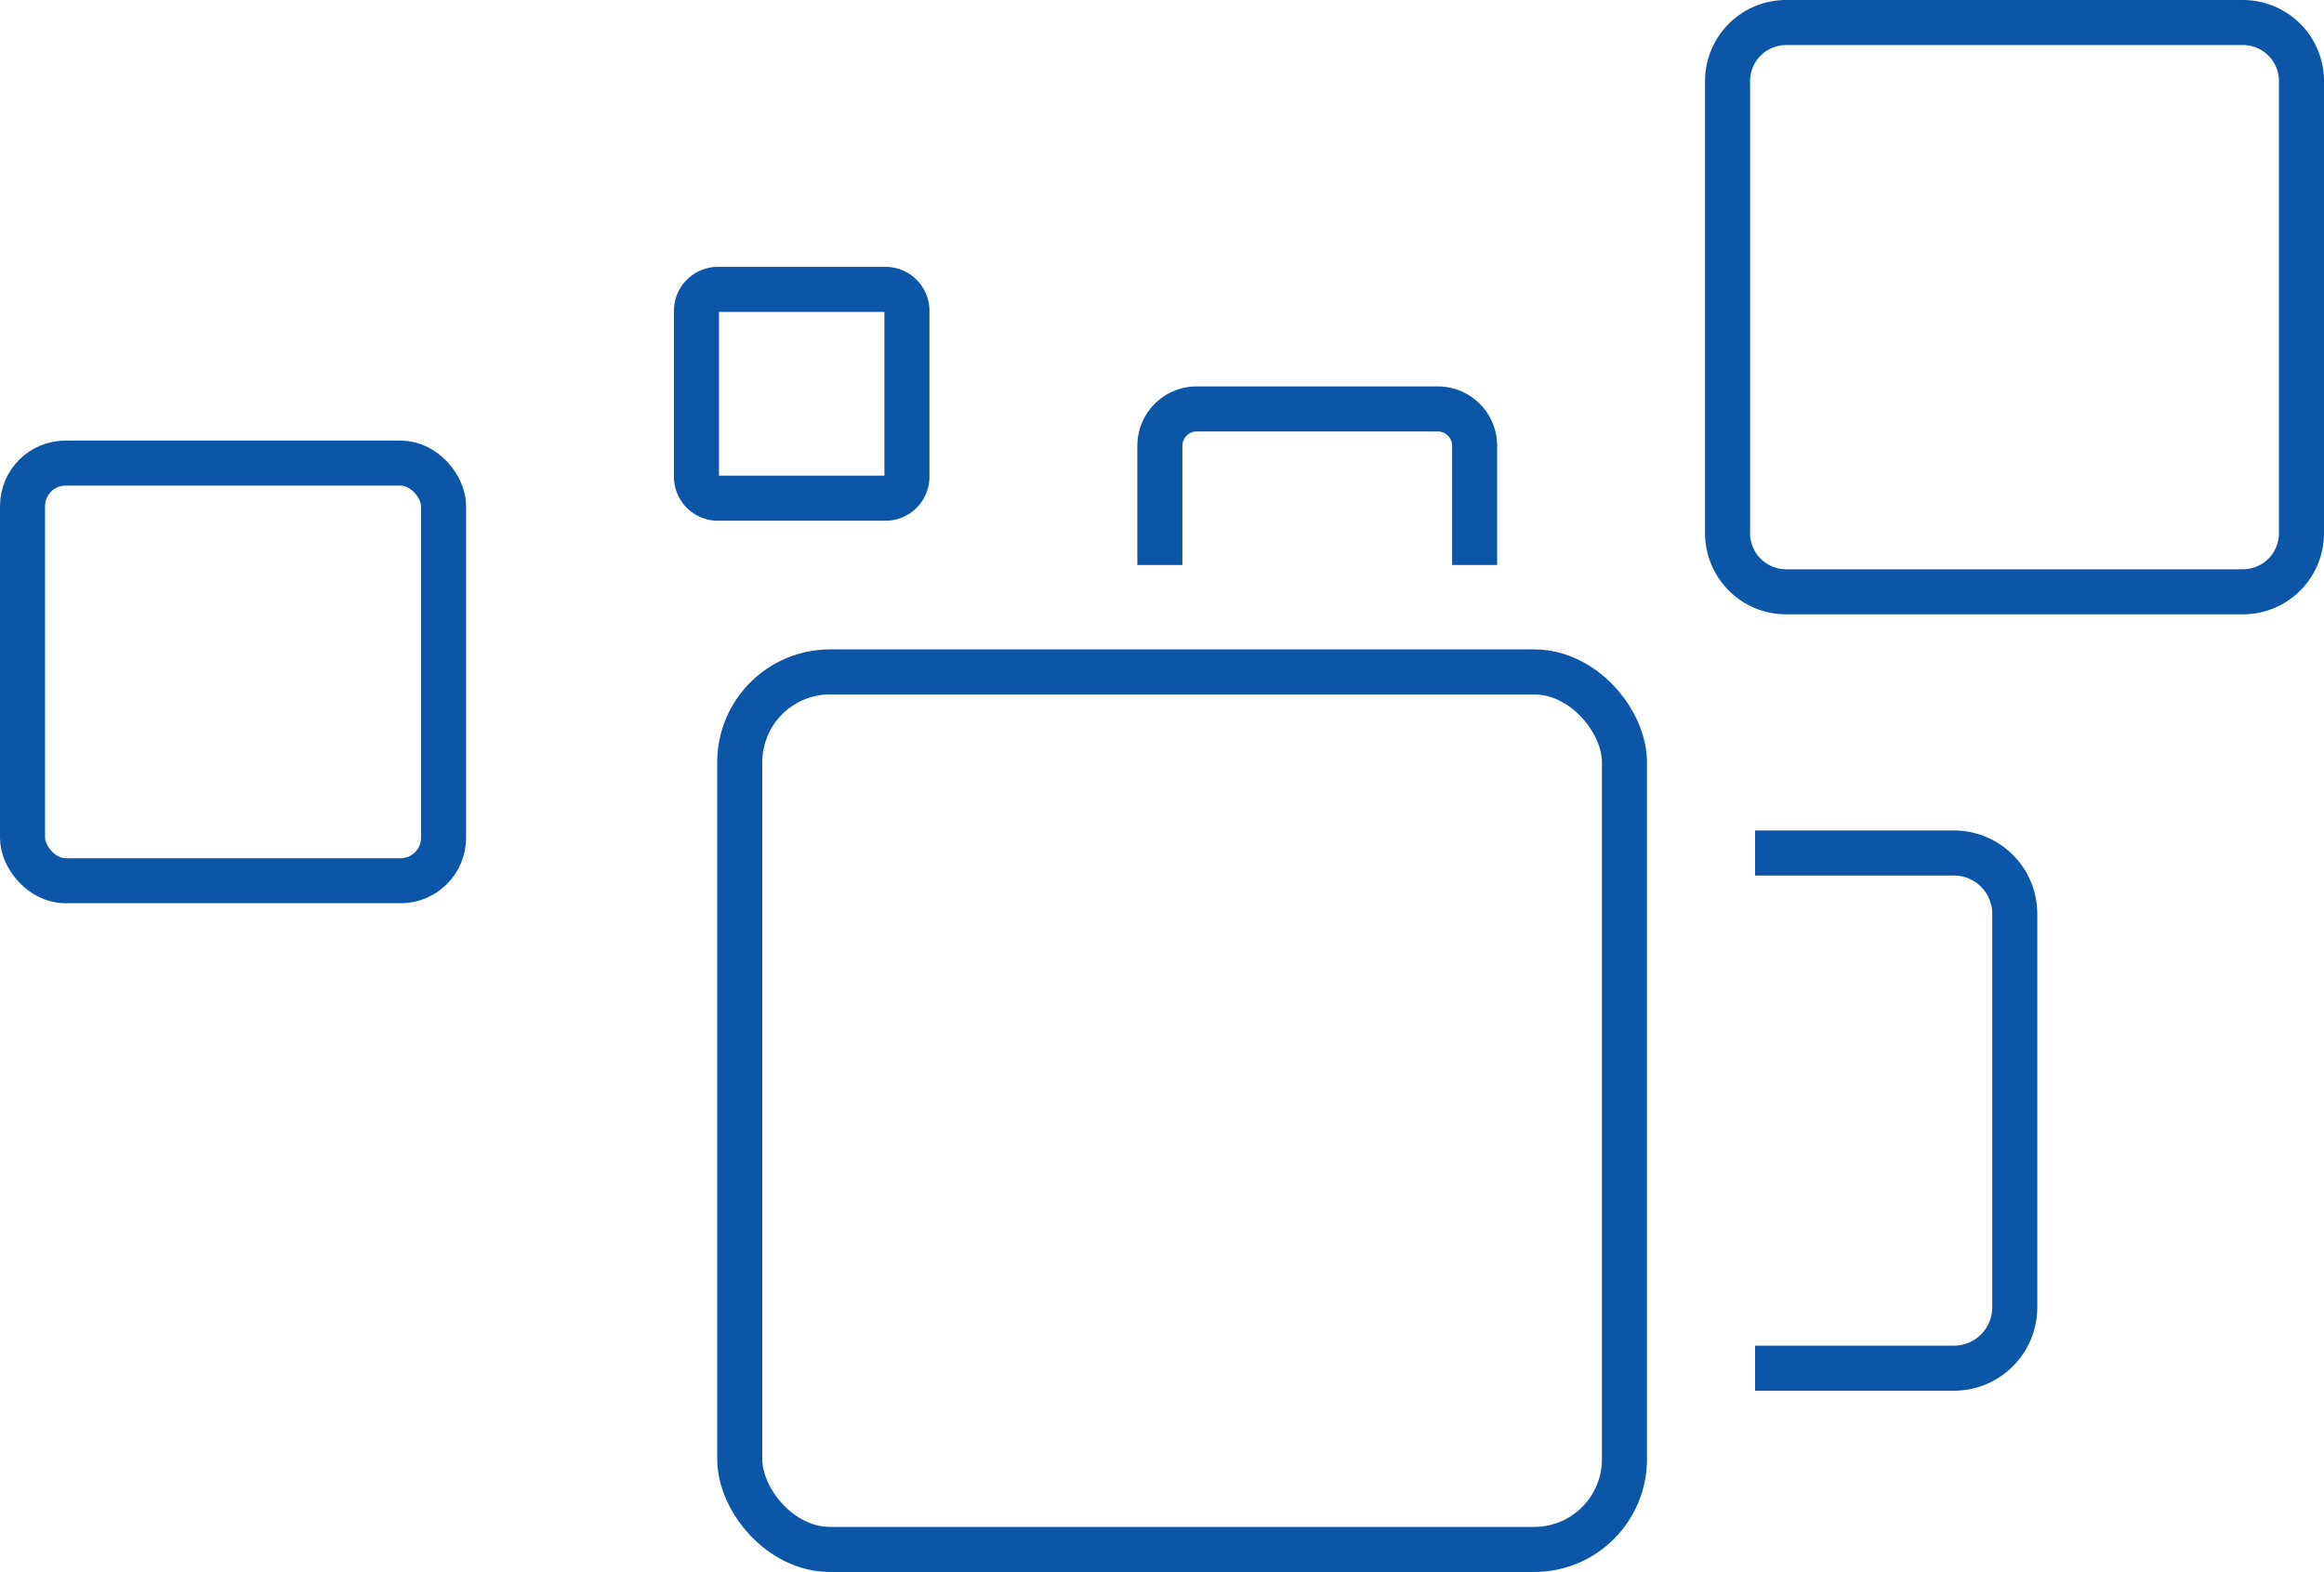
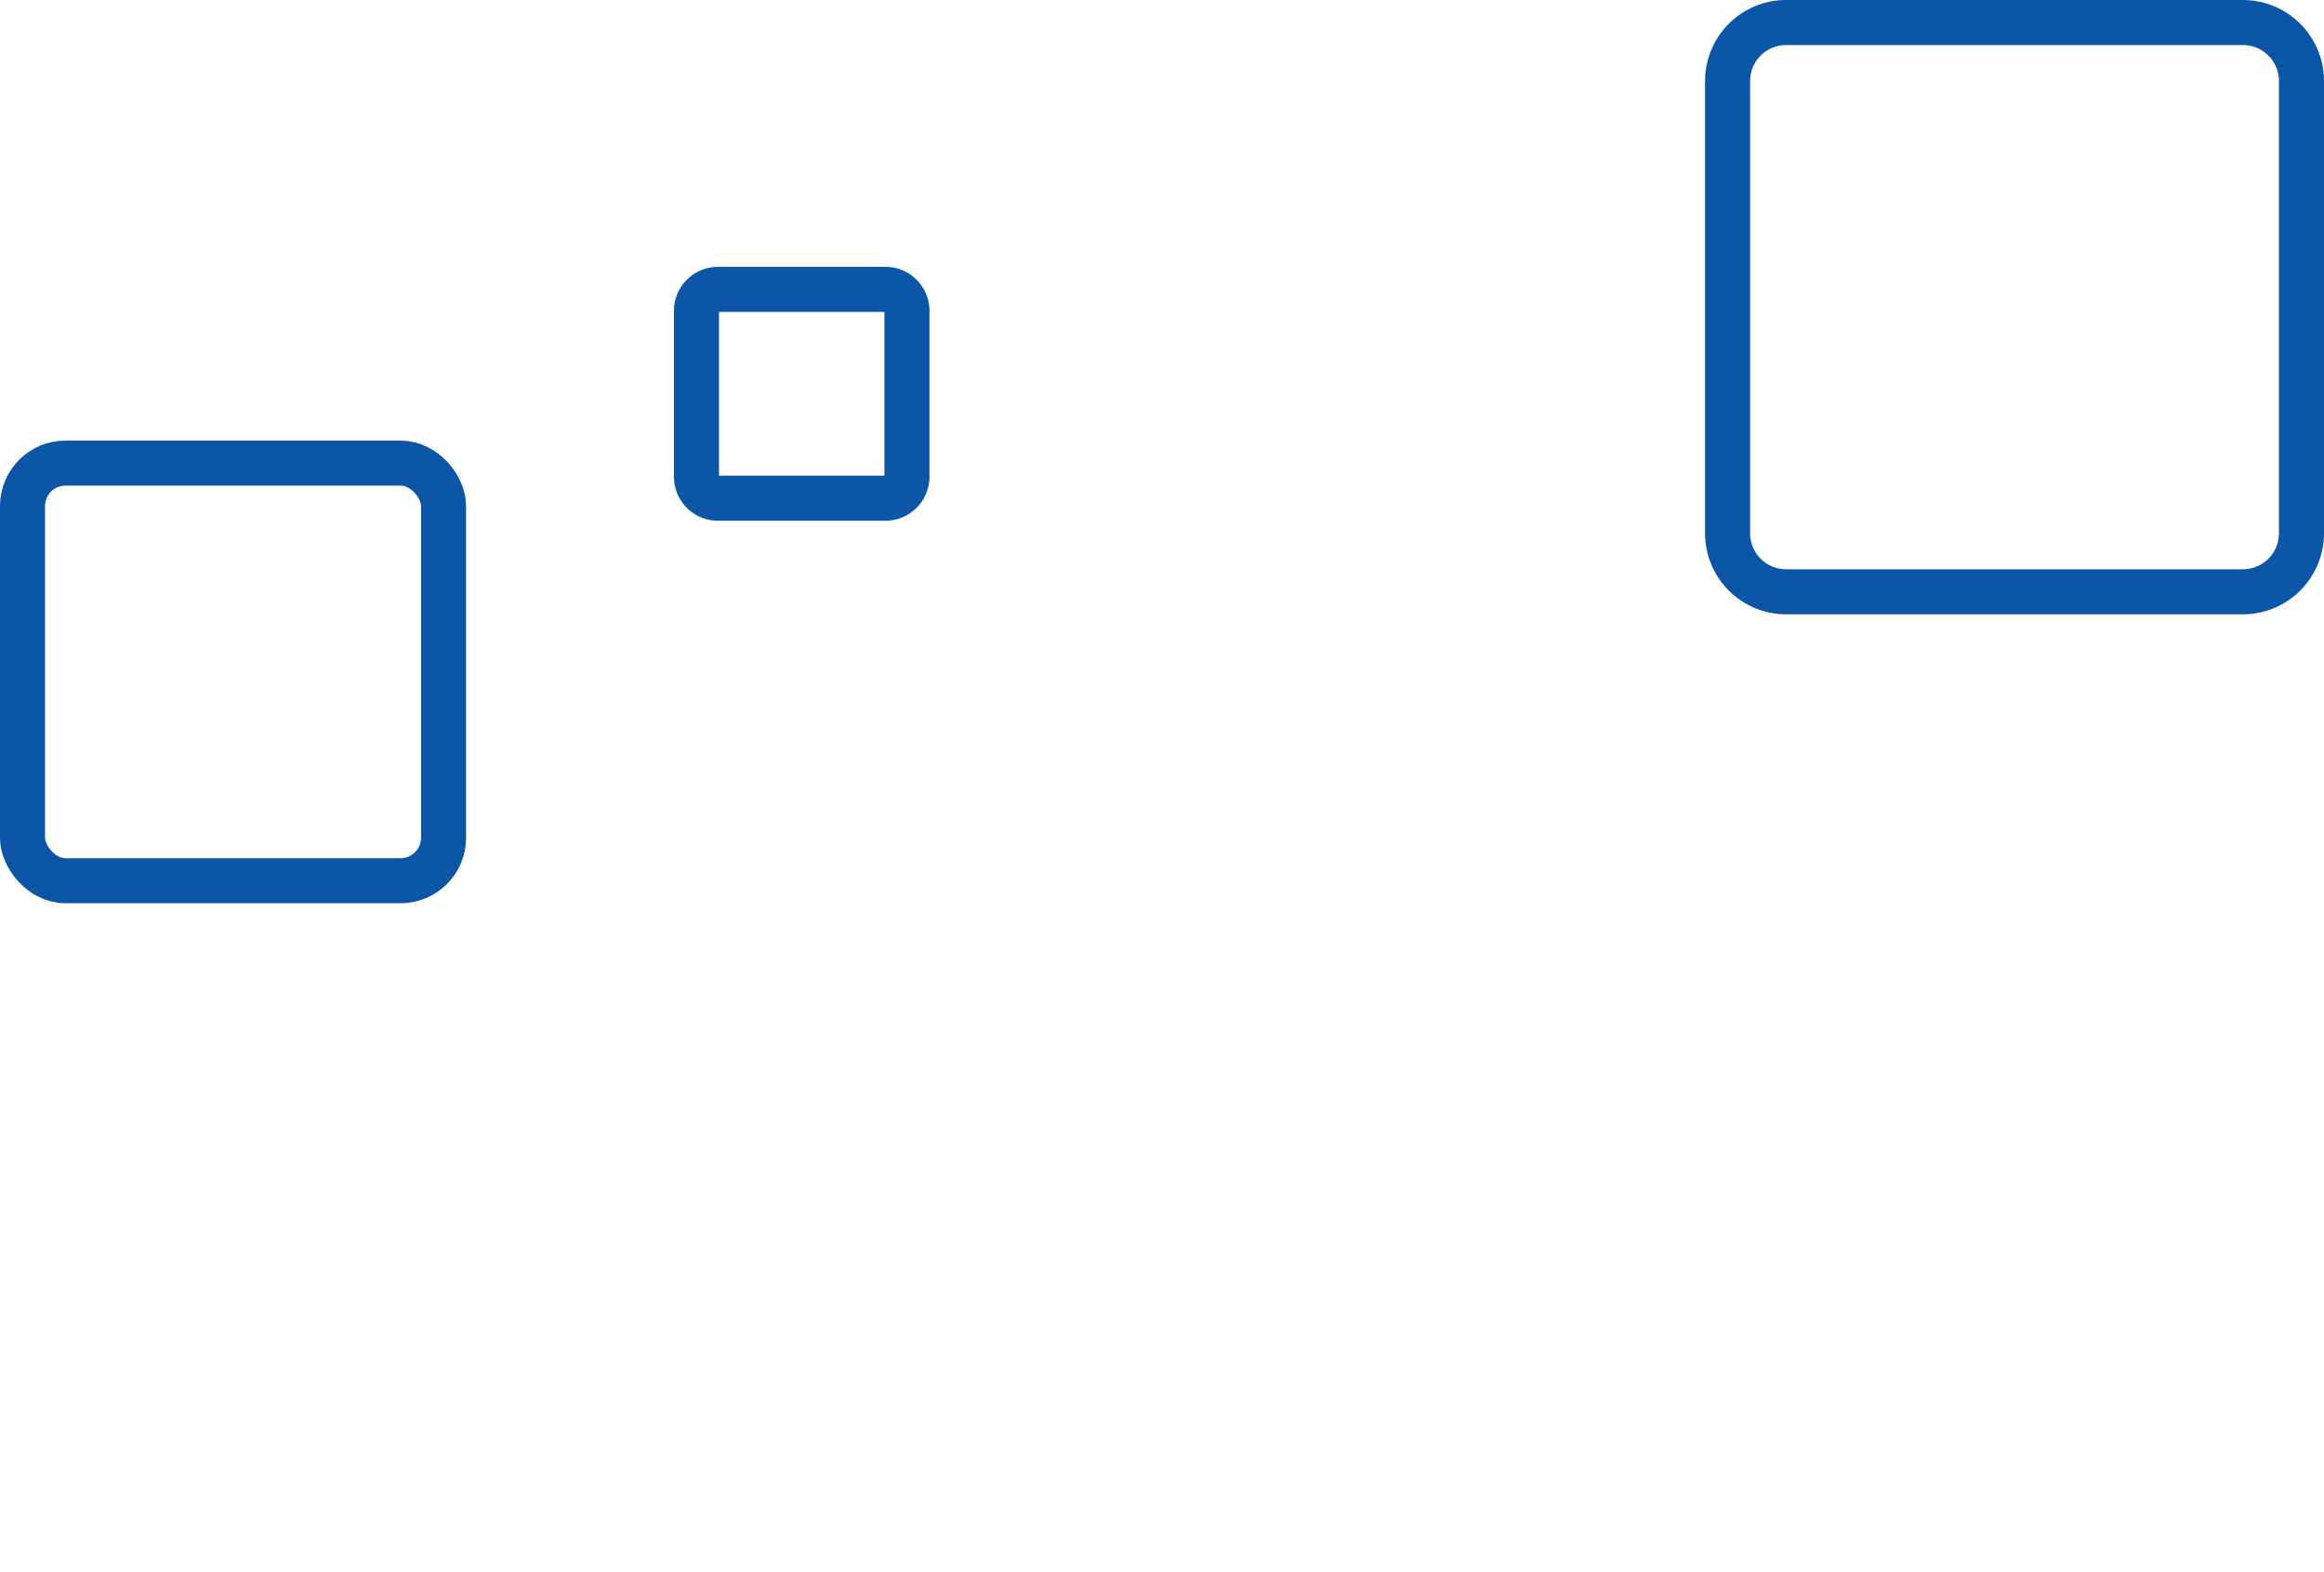
<svg xmlns="http://www.w3.org/2000/svg" width="103.169" height="69.783">
  <g data-name="Group 28862" transform="translate(-1163.872 -7171.313)" fill="none" stroke="#0c56a7" stroke-linejoin="round" stroke-width="2">
-     <rect data-name="Rectangle 742" width="39.274" height="38.955" rx="4.007" transform="translate(1196.712 7201.141)" />
    <rect data-name="Rectangle 743" width="18.691" height="18.539" rx="1.907" transform="translate(1164.872 7191.871)" />
    <path data-name="Rectangle 744" d="M1195.744 7184.159h7.437a.953.953 0 01.953.953v7.363a.954.954 0 01-.954.954h-7.437a.953.953 0 01-.953-.953v-7.363a.954.954 0 01.954-.954z" />
    <path data-name="Rectangle 745" d="M1243.164 7172.313h20.277a2.6 2.6 0 012.6 2.6v20.071a2.6 2.6 0 01-2.6 2.6h-20.277a2.6 2.6 0 01-2.6-2.6v-20.071a2.6 2.6 0 012.6-2.6z" />
-     <path data-name="Path 13530" d="M1215.362 7196.396v-5.293a1.637 1.637 0 011.636-1.637h10.7a1.637 1.637 0 011.637 1.637v5.292" />
-     <path data-name="Path 13531" d="M1241.785 7209.179h8.828a2.7 2.7 0 012.7 2.7v17.47a2.7 2.7 0 01-2.7 2.7h-8.828" />
  </g>
</svg>